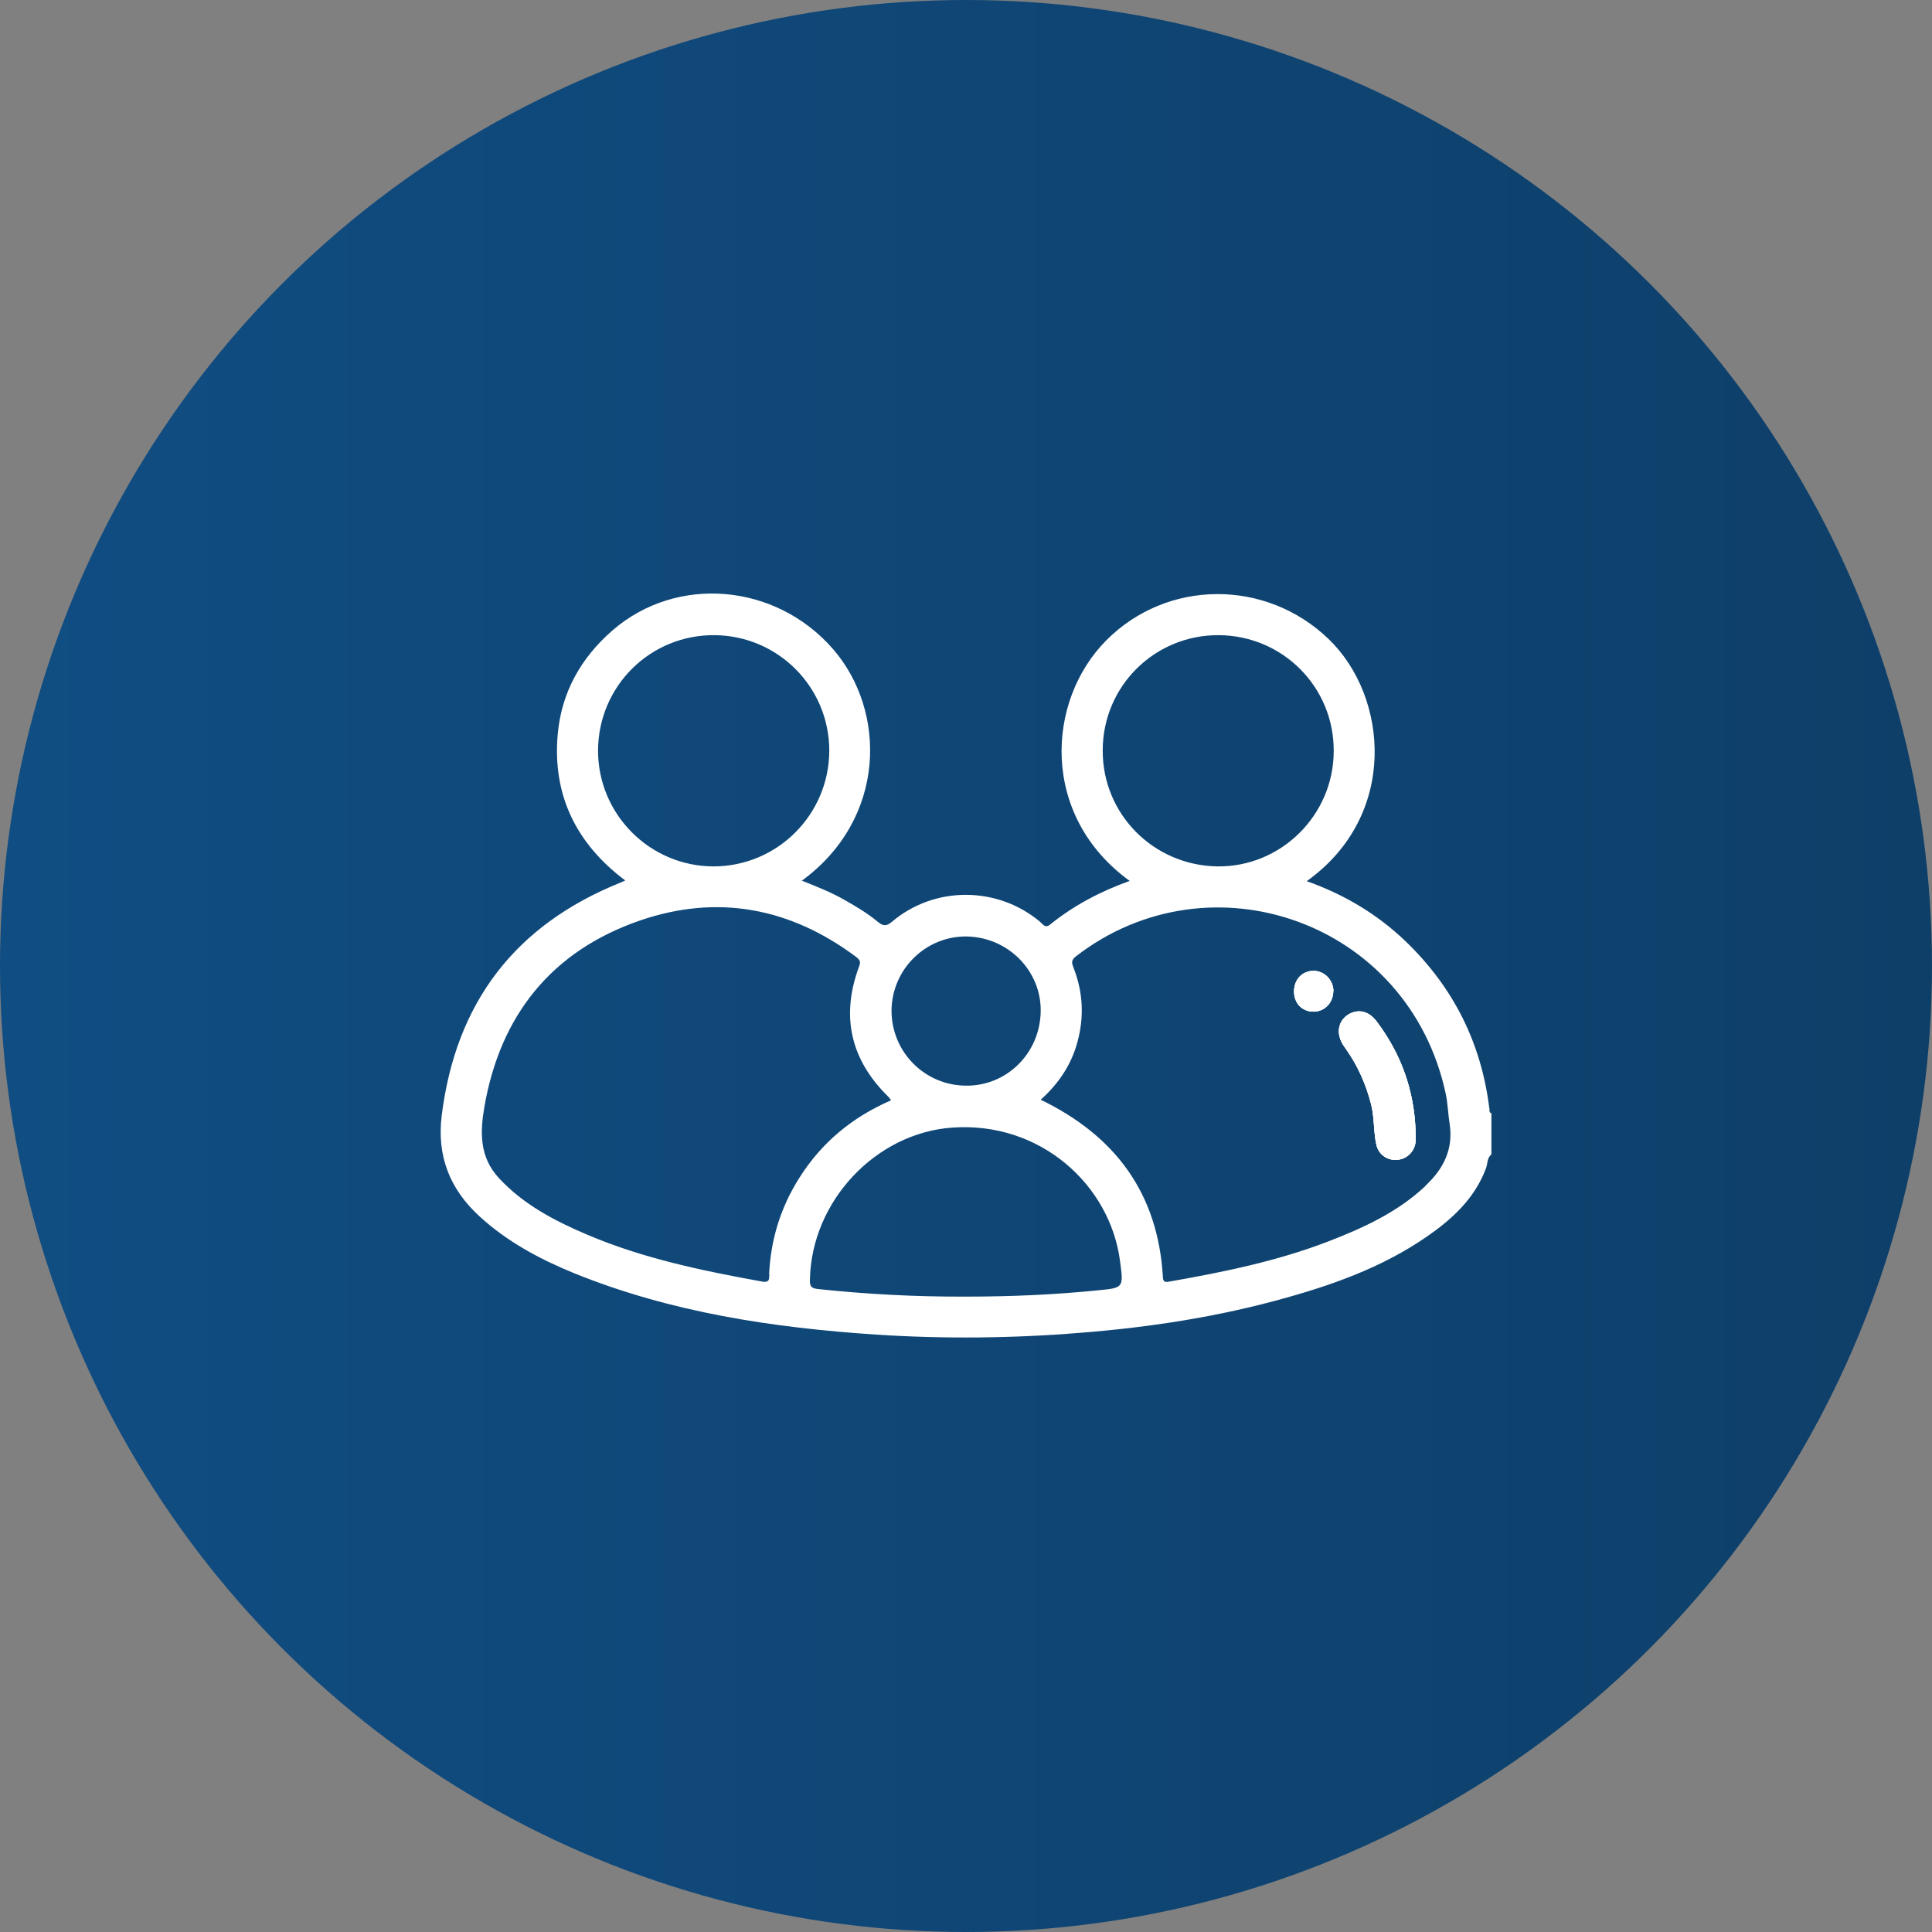
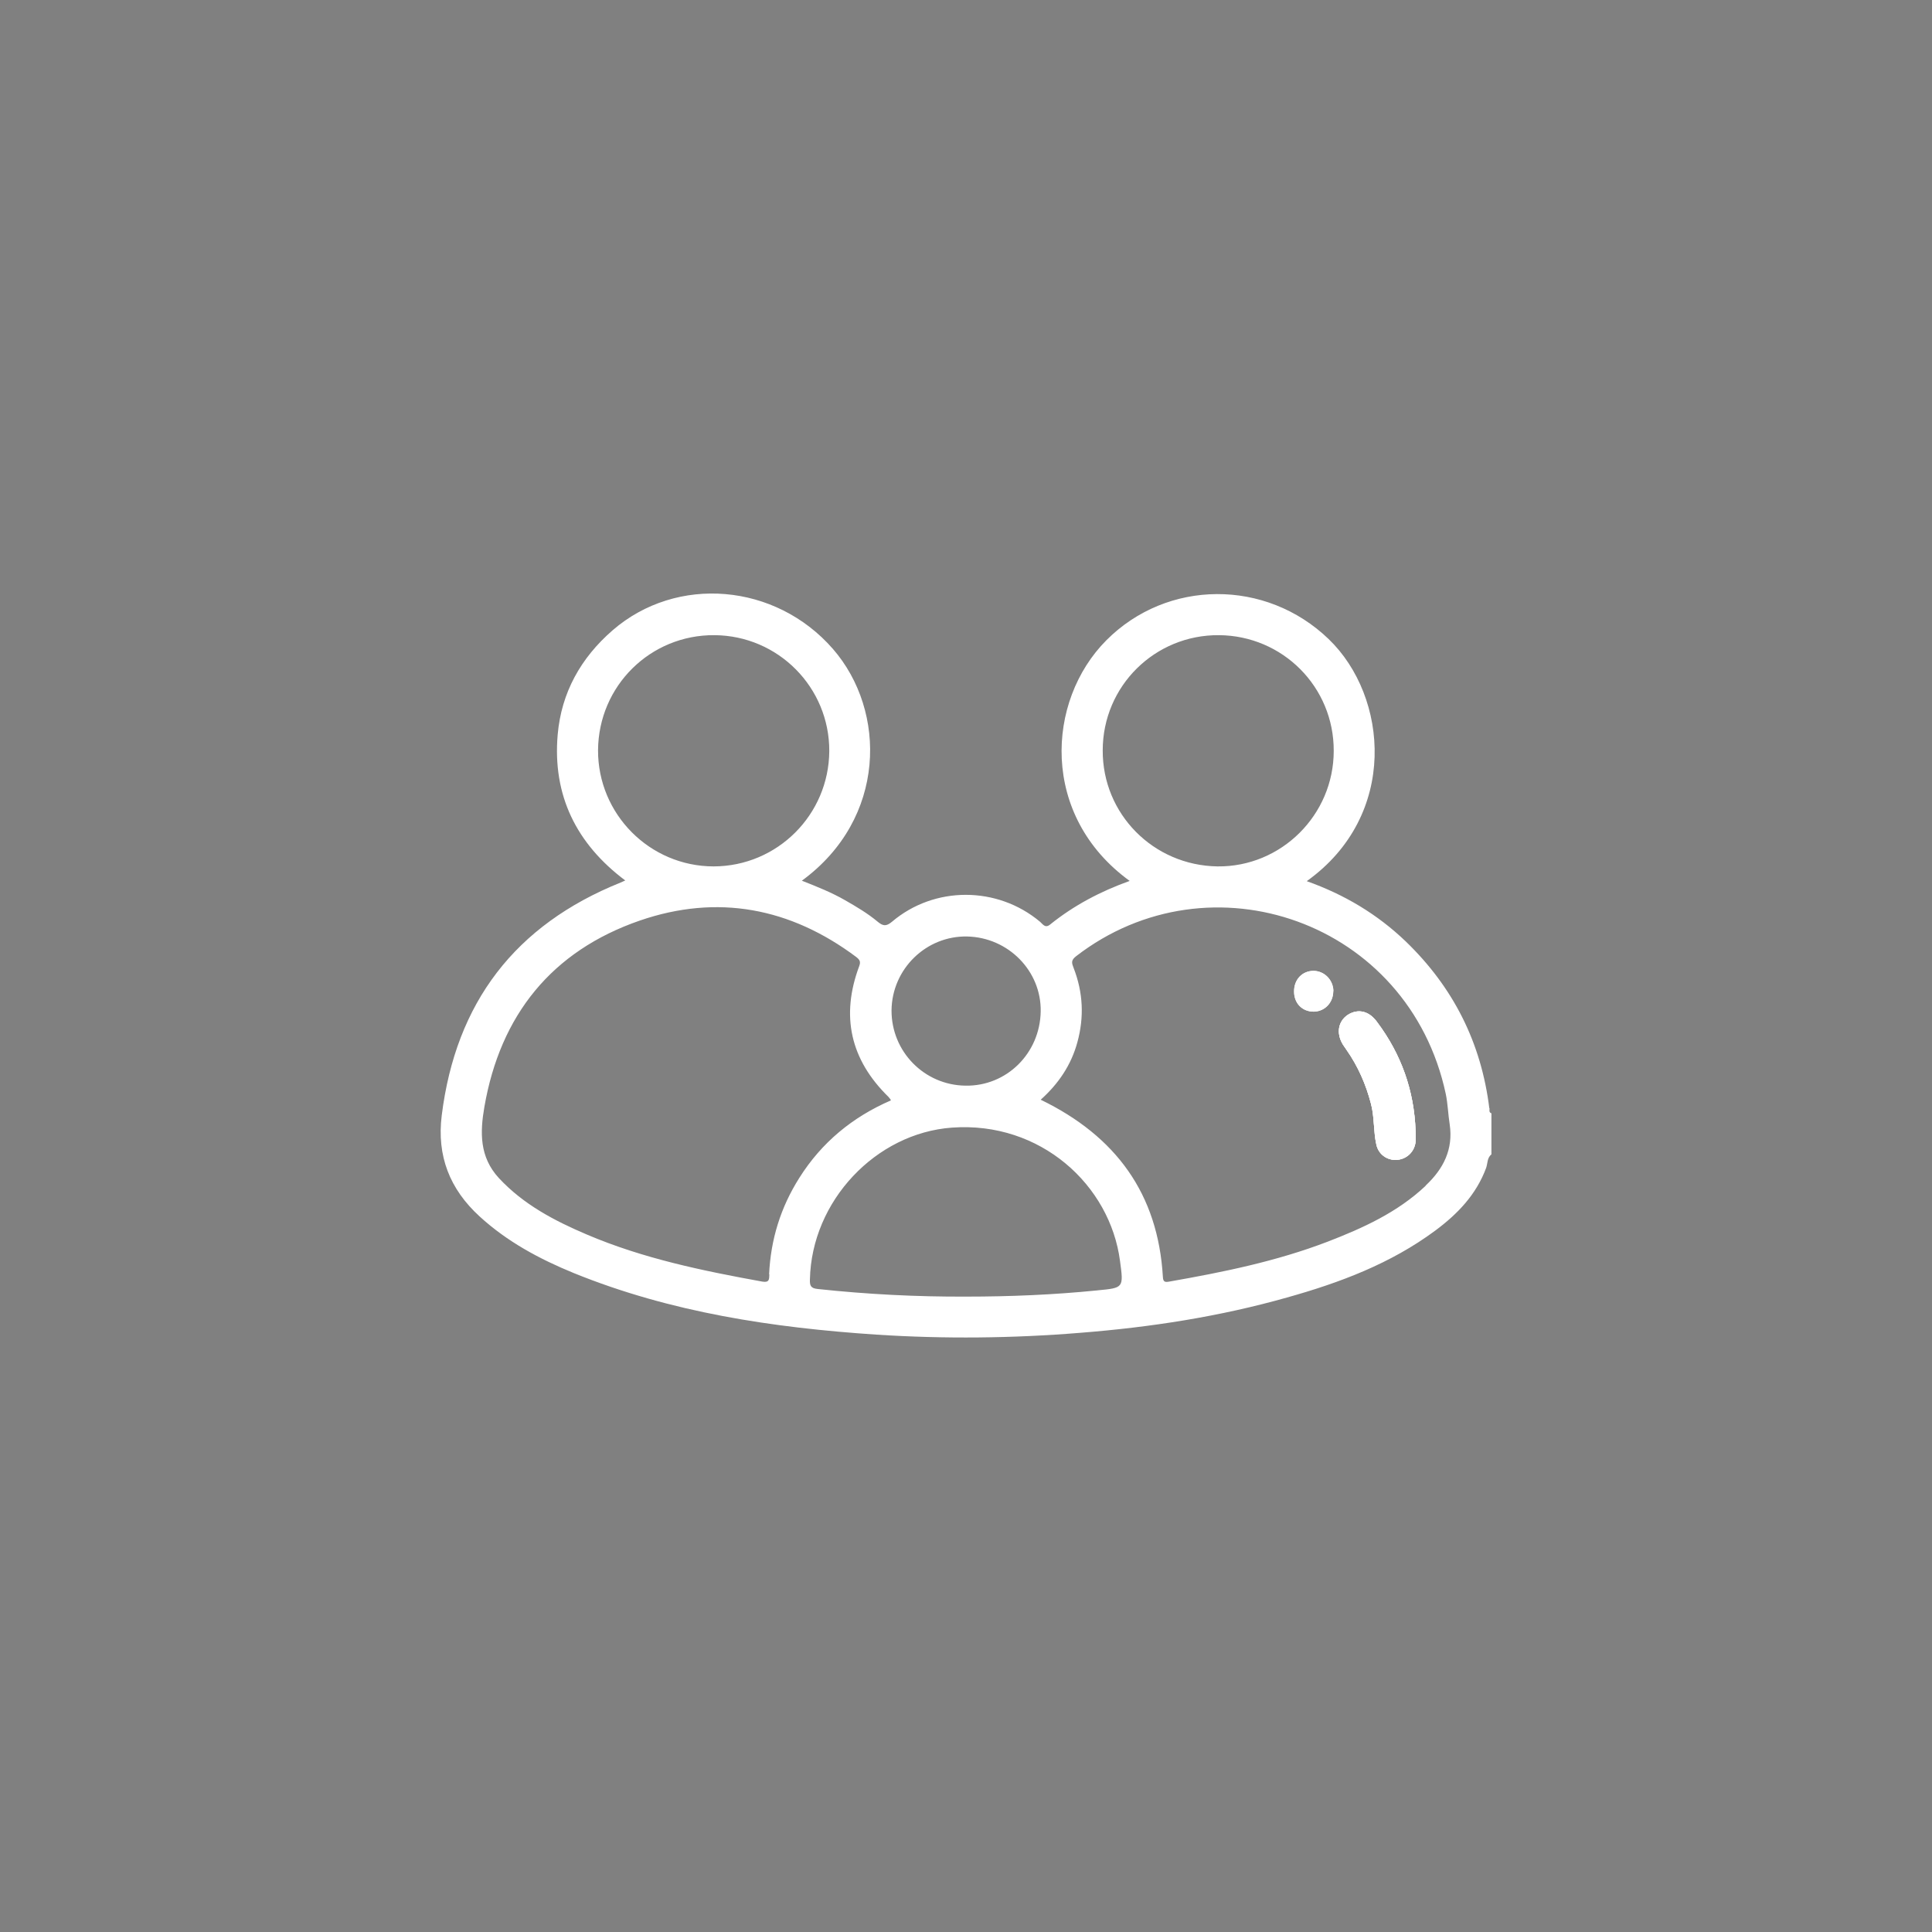
<svg xmlns="http://www.w3.org/2000/svg" id="Ebene_2" viewBox="0 0 83.8 83.8">
  <rect x="0" y="0" width="83.8" height="83.8" fill="#808080" stroke="none" />
  <defs>
    <style>.cls-1{fill:#fff;}.cls-2{fill:url(#Unbenannter_Verlauf);}</style>
    <linearGradient id="Unbenannter_Verlauf" x1="0" y1="41.9" x2="83.8" y2="41.9" gradientUnits="userSpaceOnUse">
      <stop offset="0" stop-color="#104d82" />
      <stop offset="1" stop-color="#0e3f69" />
    </linearGradient>
  </defs>
  <g id="Ebene_2-2">
-     <circle class="cls-2" cx="41.9" cy="41.9" r="41.9" />
    <path class="cls-1" d="M56.97,42.11c-.49,0-.85.38-.84.9,0,.51.36.87.85.87.48,0,.85-.39.85-.89,0-.49-.39-.88-.87-.88ZM61.4,49.05c-.07-1.75-.62-3.32-1.67-4.72-.35-.48-.83-.59-1.27-.31-.42.28-.51.8-.21,1.29.05.07.1.15.15.22.5.72.85,1.51,1.07,2.36.15.58.1,1.18.23,1.76.1.42.46.68.87.66.43-.02.78-.34.83-.78.02-.16,0-.32,0-.48ZM61.4,49.05c-.07-1.75-.62-3.32-1.67-4.72-.35-.48-.83-.59-1.27-.31-.42.28-.51.8-.21,1.29.05.07.1.15.15.22.5.72.85,1.51,1.07,2.36.15.58.1,1.18.23,1.76.1.42.46.68.87.66.43-.02.78-.34.83-.78.02-.16,0-.32,0-.48ZM56.97,42.11c-.49,0-.85.38-.84.9,0,.51.36.87.85.87.48,0,.85-.39.85-.89,0-.49-.39-.88-.87-.88ZM56.97,42.11c-.49,0-.85.38-.84.9,0,.51.36.87.85.87.48,0,.85-.39.85-.89,0-.49-.39-.88-.87-.88ZM61.4,49.05c-.07-1.75-.62-3.32-1.67-4.72-.35-.48-.83-.59-1.27-.31-.42.28-.51.8-.21,1.29.05.07.1.15.15.22.5.72.85,1.51,1.07,2.36.15.58.1,1.18.23,1.76.1.42.46.68.87.66.43-.02.78-.34.83-.78.02-.16,0-.32,0-.48ZM61.4,49.05c-.07-1.75-.62-3.32-1.67-4.72-.35-.48-.83-.59-1.27-.31-.42.28-.51.8-.21,1.29.05.07.1.15.15.22.5.72.85,1.51,1.07,2.36.15.58.1,1.18.23,1.76.1.42.46.68.87.66.43-.02.78-.34.83-.78.02-.16,0-.32,0-.48ZM56.97,42.11c-.49,0-.85.38-.84.9,0,.51.36.87.85.87.48,0,.85-.39.85-.89,0-.49-.39-.88-.87-.88ZM64.6,48.08c-.35-2.85-1.56-5.25-3.62-7.24-1.24-1.19-2.67-2.04-4.3-2.62,3.99-2.85,3.54-8.01.95-10.5-2.72-2.62-7-2.6-9.64.05-2.62,2.63-2.88,7.62,1.01,10.44-1.26.45-2.42,1.06-3.45,1.89-.22.18-.32-.02-.44-.12-1.85-1.55-4.58-1.56-6.42,0-.26.22-.4.18-.62,0-.43-.36-.92-.65-1.41-.93-.59-.34-1.22-.59-1.88-.85,3.68-2.69,3.69-7.36,1.35-10.05-2.49-2.86-6.78-3.22-9.56-.81-1.38,1.2-2.22,2.7-2.38,4.52-.23,2.64.81,4.74,2.93,6.33-.09.04-.15.07-.2.09-4.58,1.84-7.15,5.21-7.76,10.1-.22,1.76.35,3.2,1.64,4.38,1.2,1.1,2.6,1.85,4.09,2.46,4.21,1.71,8.64,2.37,13.13,2.67,2.95.19,5.9.16,8.84-.08,3.04-.24,6.03-.7,8.96-1.53,2.29-.64,4.5-1.47,6.43-2.9.97-.72,1.78-1.56,2.21-2.72.07-.2.04-.44.23-.59v-1.78c-.12-.04-.08-.15-.08-.22ZM47.83,32.55c0-2.79,2.26-5.02,5.04-5,2.77.02,4.99,2.25,4.98,5.02,0,2.78-2.28,5.04-5.04,5.01-2.78-.04-4.99-2.27-4.98-5.03ZM41.95,40.62c1.79.04,3.22,1.5,3.19,3.25-.03,1.82-1.48,3.25-3.26,3.22-1.79-.02-3.22-1.48-3.21-3.27.02-1.79,1.5-3.24,3.29-3.2ZM25.94,32.54c.02-2.79,2.27-5.01,5.05-4.99,2.77.02,4.99,2.27,4.98,5.03-.02,2.76-2.25,4.99-5.01,5-2.78,0-5.03-2.27-5.02-5.04ZM33.37,55.28c-.01.2.01.36-.3.31-2.59-.47-5.17-1-7.61-2.04-1.41-.6-2.75-1.3-3.82-2.45-.85-.92-.82-1.99-.63-3.09.69-3.98,2.92-6.76,6.74-8.08,3.37-1.16,6.53-.56,9.39,1.58.15.12.2.2.13.39-.81,2.16-.39,4.06,1.27,5.68.03.03.05.07.08.1.01.01.01.02.02.05-1.66.72-3,1.82-3.97,3.36-.81,1.28-1.24,2.67-1.31,4.18ZM47.6,55.97c-1.89.19-3.78.27-5.69.27-2.15.01-4.3-.1-6.44-.33-.3-.03-.35-.14-.34-.41.07-3.41,2.86-6.35,6.16-6.59,3.85-.28,6.86,2.5,7.29,5.78.16,1.18.16,1.17-.99,1.28ZM61.83,51.44c-1.22,1.15-2.72,1.83-4.25,2.42-2.22.85-4.53,1.32-6.87,1.73-.17.03-.26.02-.27-.2-.21-3.61-2.04-6.11-5.3-7.69.77-.69,1.32-1.5,1.59-2.49.3-1.09.25-2.16-.16-3.22-.08-.21-.13-.33.1-.51,5.82-4.5,14.44-1.52,16.04,5.97.09.43.1.88.17,1.32.16,1.08-.27,1.93-1.04,2.65ZM59.73,44.33c-.35-.48-.83-.59-1.27-.31-.42.28-.51.8-.21,1.29.05.07.1.15.15.22.5.72.85,1.51,1.07,2.36.15.58.1,1.18.23,1.76.1.42.46.68.87.66.43-.02.78-.34.83-.78.02-.16,0-.32,0-.48-.07-1.75-.62-3.32-1.67-4.72ZM56.97,42.11c-.49,0-.85.38-.84.9,0,.51.36.87.85.87.48,0,.85-.39.85-.89,0-.49-.39-.88-.87-.88ZM56.97,42.11c-.49,0-.85.38-.84.9,0,.51.36.87.85.87.48,0,.85-.39.85-.89,0-.49-.39-.88-.87-.88ZM61.4,49.05c-.07-1.75-.62-3.32-1.67-4.72-.35-.48-.83-.59-1.27-.31-.42.28-.51.8-.21,1.29.05.07.1.15.15.22.5.72.85,1.51,1.07,2.36.15.58.1,1.18.23,1.76.1.42.46.68.87.66.43-.02.78-.34.83-.78.02-.16,0-.32,0-.48ZM61.4,49.05c-.07-1.75-.62-3.32-1.67-4.72-.35-.48-.83-.59-1.27-.31-.42.28-.51.8-.21,1.29.05.07.1.15.15.22.5.72.85,1.51,1.07,2.36.15.58.1,1.18.23,1.76.1.42.46.68.87.66.43-.02.78-.34.83-.78.02-.16,0-.32,0-.48ZM56.97,42.11c-.49,0-.85.38-.84.9,0,.51.36.87.85.87.48,0,.85-.39.85-.89,0-.49-.39-.88-.87-.88Z" />
-     <path class="cls-1" d="M57.83,42.99c0,.5-.37.88-.85.89-.5,0-.85-.36-.85-.87,0-.52.35-.89.84-.9.47,0,.86.39.87.88Z" />
+     <path class="cls-1" d="M57.83,42.99Z" />
    <path class="cls-1" d="M61.4,49.53c-.05.44-.4.76-.83.78-.41.02-.78-.24-.87-.66-.13-.58-.08-1.18-.23-1.76-.22-.85-.56-1.64-1.07-2.36-.05-.07-.1-.15-.15-.22-.3-.49-.21-1.01.21-1.29.44-.28.92-.18,1.27.31,1.05,1.4,1.61,2.97,1.67,4.72,0,.16.02.33,0,.48Z" />
    <path class="cls-1" d="M61.4,49.53c-.05.44-.4.76-.83.78-.41.02-.78-.24-.87-.66-.13-.58-.08-1.18-.23-1.76-.22-.85-.56-1.64-1.07-2.36-.05-.07-.1-.15-.15-.22-.3-.49-.21-1.01.21-1.29.44-.28.92-.18,1.27.31,1.05,1.4,1.61,2.97,1.67,4.72,0,.16.02.33,0,.48Z" />
    <path class="cls-1" d="M57.83,42.99c0,.5-.37.88-.85.89-.5,0-.85-.36-.85-.87,0-.52.35-.89.84-.9.47,0,.86.39.87.88Z" />
  </g>
</svg>